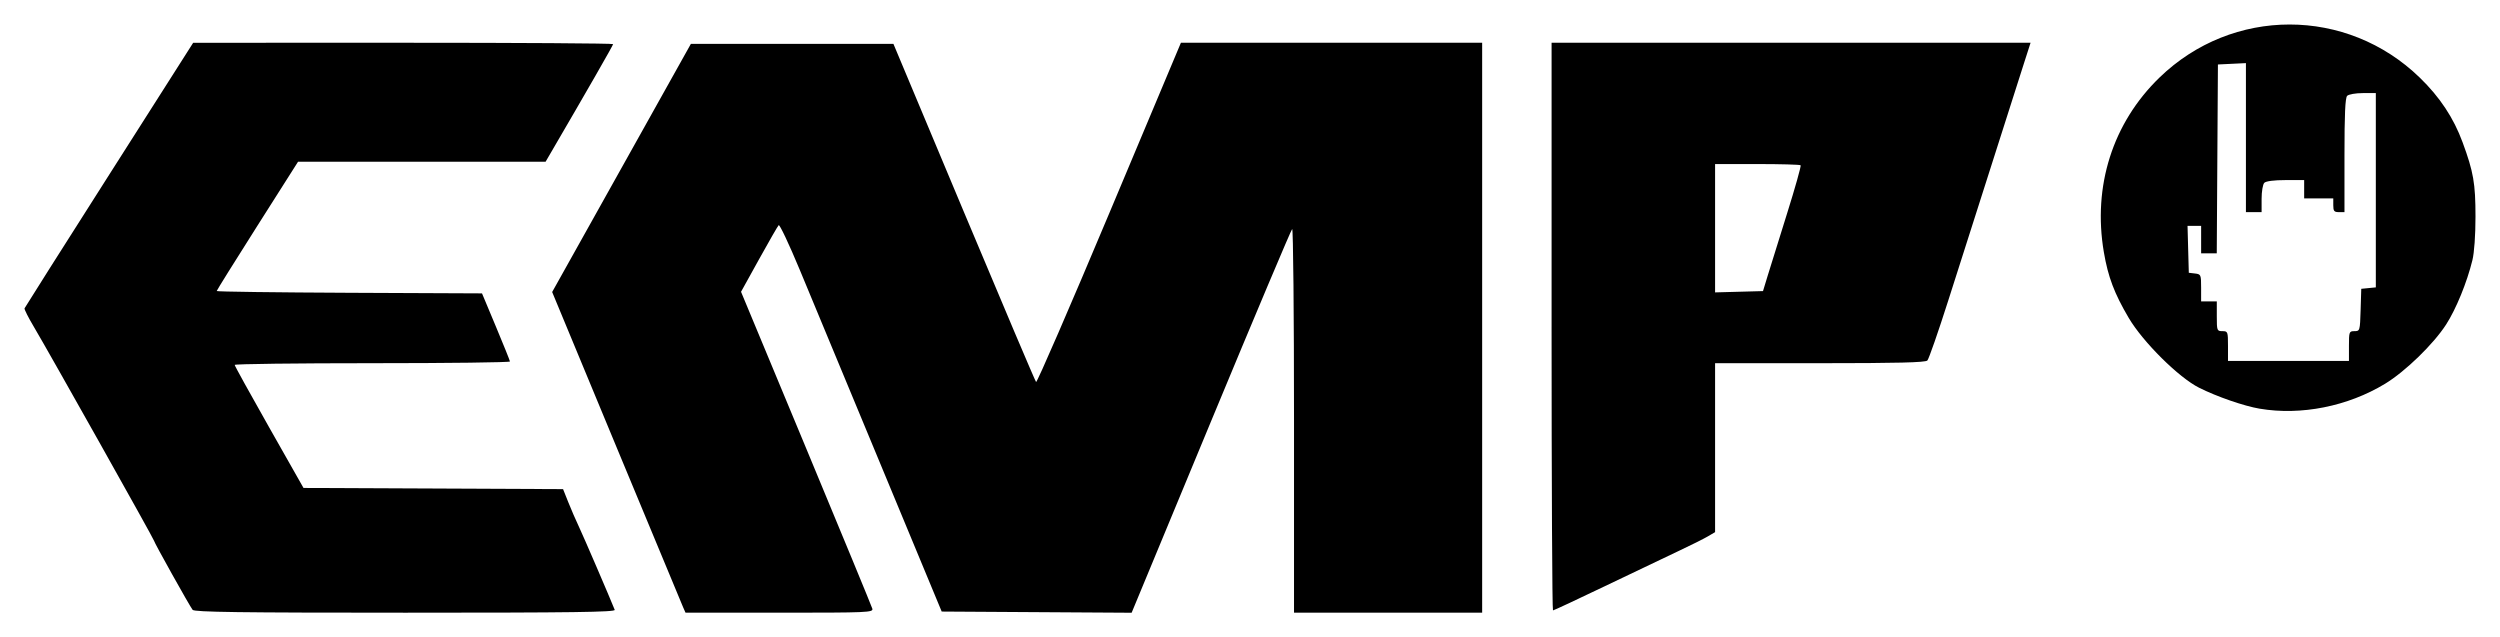
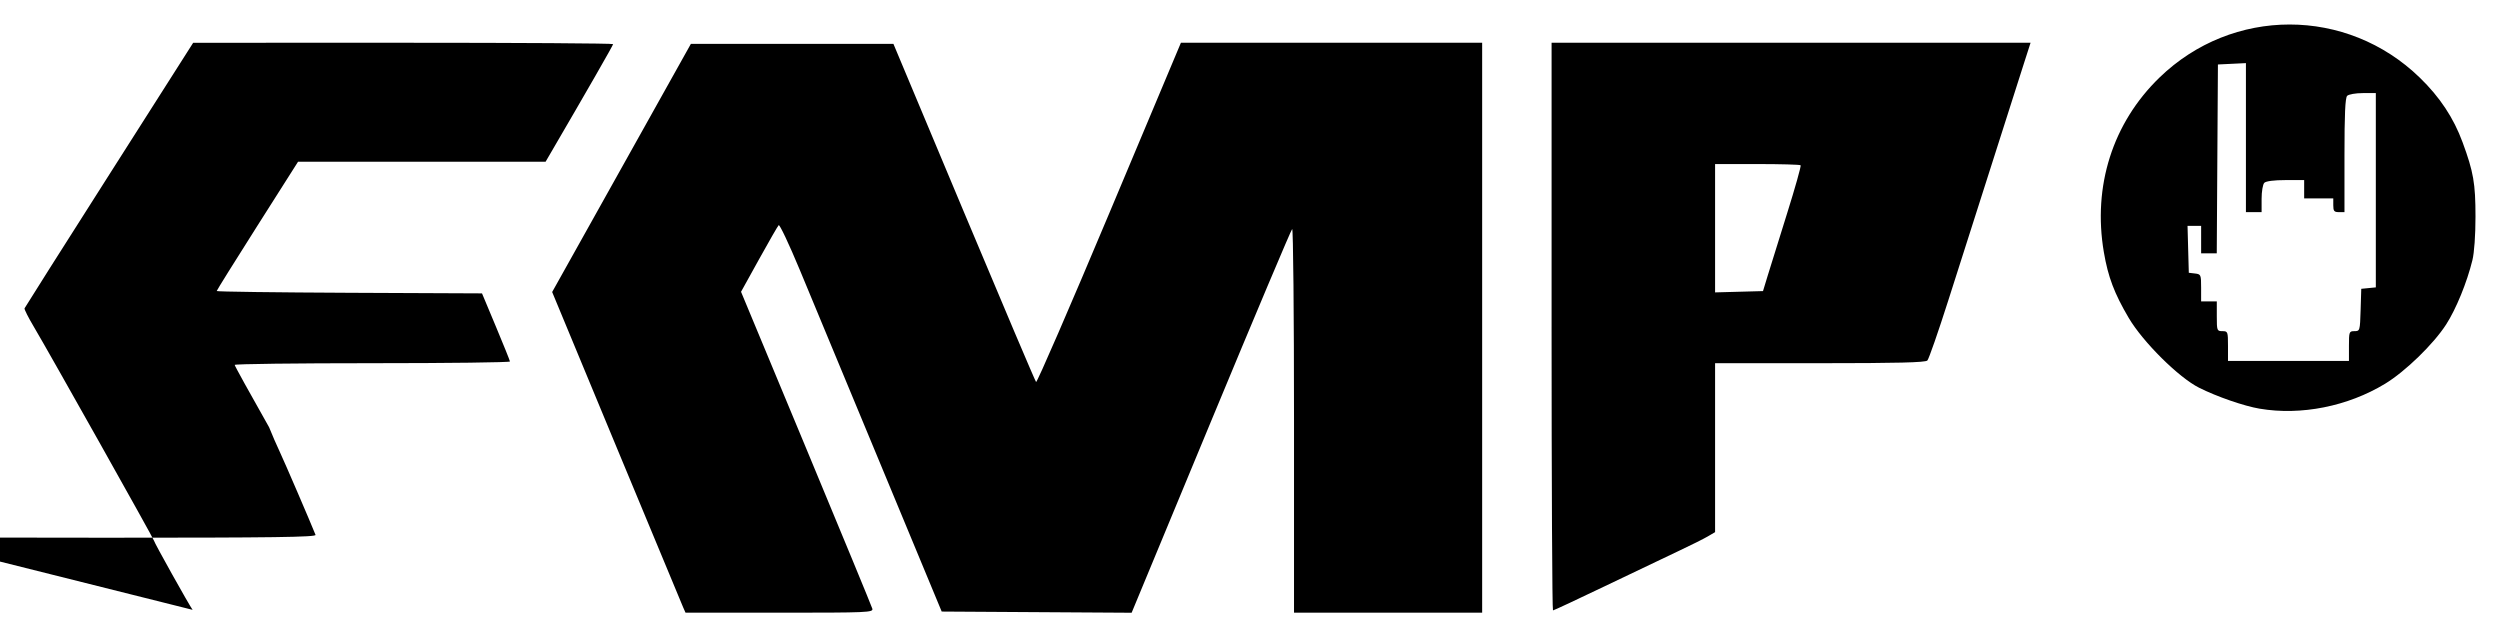
<svg xmlns="http://www.w3.org/2000/svg" version="1.1" width="510" height="130" id="svg2985">
  <defs id="defs2989" />
-   <path d="m 39.295,124.408 c -0.63,-0.811 -7.883,-13.796 -7.883,-14.112 0,-0.301 -21.486,-38.552 -24.496,-43.612 C 5.79,64.794 4.93,63.091 5.004,62.901 5.079,62.71 12.85,50.443 22.274,35.641 L 39.408,8.726 82.243,8.722 c 23.559,-0.003 42.835,0.122 42.835,0.278 0,0.226 -5.282,9.435 -12.896,22.482 l -0.886,1.518 -25.25,0 -25.25,0 -8.295,13.065 c -4.562,7.186 -8.295,13.173 -8.295,13.305 0,0.132 12.177,0.294 27.061,0.36 l 27.061,0.12 2.834,6.771 c 1.559,3.724 2.849,6.929 2.867,7.121 0.018,0.193 -12.612,0.35 -28.067,0.35 -15.455,0 -28.096,0.158 -28.09,0.35 0.005,0.193 3.167,5.919 7.025,12.725 l 7.016,12.375 26.475,0.12 26.475,0.12 1.069,2.681 c 0.588,1.475 1.569,3.732 2.179,5.016 0.885,1.862 6.286,14.402 7.291,16.928 0.185,0.465 -8.537,0.584 -42.71,0.584 -33.808,0 -43.039,-0.124 -43.396,-0.584 z m 100.086,-0.467 c -0.256,-0.578 -6.377,-15.297 -13.603,-32.71 L 112.641,59.572 126.791,34.261 140.94,8.95 l 20.659,0 20.659,0 14.389,34.322 c 7.914,18.877 14.534,34.474 14.712,34.659 0.178,0.185 6.899,-15.311 14.935,-34.437 l 14.612,-34.773 30.727,-0.003 30.727,-0.003 0,58.137 0,58.137 -19.19,0 -19.19,0 0,-39.253 c 0,-21.589 -0.169,-39.146 -0.375,-39.016 -0.206,0.13 -7.659,17.796 -16.563,39.257 L 230.853,125 211.48,124.879 192.106,124.757 179.598,94.638 C 172.719,78.072 165.317,60.253 163.149,55.04 c -2.168,-5.213 -4.103,-9.311 -4.3,-9.106 -0.197,0.205 -2.005,3.347 -4.018,6.982 l -3.66,6.61 13.278,31.915 c 7.303,17.553 13.382,32.283 13.508,32.732 0.216,0.769 -0.9,0.817 -18.941,0.817 l -19.17,0 -0.465,-1.051 z m 177.143,-57.32 0,-57.904 48.857,0 48.857,0 -1.314,4.086 c -1.272,3.956 -7.793,24.389 -15.473,48.483 -2.053,6.44 -3.974,11.956 -4.269,12.258 -0.396,0.405 -6.145,0.549 -21.921,0.549 l -21.383,0 0,17.232 0,17.232 -1.485,0.87 c -0.817,0.479 -3.335,1.741 -5.597,2.805 -2.262,1.064 -8.97,4.265 -14.907,7.114 -5.937,2.849 -10.923,5.18 -11.08,5.18 -0.157,0 -0.286,-26.057 -0.286,-57.904 z m 44.052,-10.273 c 0.508,-1.669 2.29,-7.389 3.96,-12.711 1.67,-5.322 2.928,-9.787 2.794,-9.923 -0.133,-0.136 -4.114,-0.247 -8.847,-0.247 l -8.605,0 0,13.091 0,13.091 4.887,-0.133 4.887,-0.133 0.924,-3.035 z m 100.407,27.028 c -3.218,-0.547 -8.734,-2.455 -12.366,-4.277 -4.164,-2.089 -11.455,-9.324 -14.358,-14.246 -2.935,-4.977 -4.212,-8.352 -5.073,-13.408 -2.296,-13.481 1.799,-26.352 11.326,-35.601 14.893,-14.458 38.236,-14.458 53.128,0 4.099,3.98 6.893,8.2 8.729,13.186 2.226,6.045 2.631,8.38 2.631,15.176 0,3.787 -0.251,7.329 -0.628,8.872 -1.107,4.529 -3.323,9.954 -5.359,13.116 -2.58,4.007 -8.33,9.59 -12.458,12.096 -7.598,4.613 -17.159,6.514 -25.572,5.084 z m 18.202,-12.785 c 0,-2.914 0.045,-3.035 1.125,-3.035 1.105,0 1.128,-0.077 1.257,-4.319 l 0.131,-4.319 1.485,-0.146 1.485,-0.146 0,-19.817 0,-19.817 -2.65,0 c -1.458,0 -2.897,0.252 -3.198,0.56 -0.397,0.406 -0.548,3.756 -0.548,12.141 l 0,11.581 -1.142,0 c -0.965,0 -1.142,-0.218 -1.142,-1.401 l 0,-1.401 -2.97,0 -2.97,0 0,-1.868 0,-1.868 -3.792,0 c -2.34,0 -4.002,0.215 -4.341,0.56 -0.302,0.308 -0.548,1.779 -0.548,3.269 l 0,2.708 -1.599,0 -1.599,0 0,-15.199 0,-15.199 -2.856,0.139 -2.856,0.139 -0.119,19.262 -0.119,19.262 -1.594,0 -1.594,0 0,-2.802 0,-2.802 -1.387,0 -1.387,0 0.13,4.786 0.13,4.786 1.256,0.148 c 1.213,0.143 1.257,0.243 1.257,2.919 l 0,2.771 1.599,0 1.599,0 0,3.035 c 0,2.926 0.041,3.035 1.142,3.035 1.101,0 1.142,0.109 1.142,3.035 l 0,3.035 12.337,0 12.337,0 0,-3.035 z" id="path2995" style="fill:#000000;stroke:none" />
+   <path d="m 39.295,124.408 c -0.63,-0.811 -7.883,-13.796 -7.883,-14.112 0,-0.301 -21.486,-38.552 -24.496,-43.612 C 5.79,64.794 4.93,63.091 5.004,62.901 5.079,62.71 12.85,50.443 22.274,35.641 L 39.408,8.726 82.243,8.722 c 23.559,-0.003 42.835,0.122 42.835,0.278 0,0.226 -5.282,9.435 -12.896,22.482 l -0.886,1.518 -25.25,0 -25.25,0 -8.295,13.065 c -4.562,7.186 -8.295,13.173 -8.295,13.305 0,0.132 12.177,0.294 27.061,0.36 l 27.061,0.12 2.834,6.771 c 1.559,3.724 2.849,6.929 2.867,7.121 0.018,0.193 -12.612,0.35 -28.067,0.35 -15.455,0 -28.096,0.158 -28.09,0.35 0.005,0.193 3.167,5.919 7.025,12.725 c 0.588,1.475 1.569,3.732 2.179,5.016 0.885,1.862 6.286,14.402 7.291,16.928 0.185,0.465 -8.537,0.584 -42.71,0.584 -33.808,0 -43.039,-0.124 -43.396,-0.584 z m 100.086,-0.467 c -0.256,-0.578 -6.377,-15.297 -13.603,-32.71 L 112.641,59.572 126.791,34.261 140.94,8.95 l 20.659,0 20.659,0 14.389,34.322 c 7.914,18.877 14.534,34.474 14.712,34.659 0.178,0.185 6.899,-15.311 14.935,-34.437 l 14.612,-34.773 30.727,-0.003 30.727,-0.003 0,58.137 0,58.137 -19.19,0 -19.19,0 0,-39.253 c 0,-21.589 -0.169,-39.146 -0.375,-39.016 -0.206,0.13 -7.659,17.796 -16.563,39.257 L 230.853,125 211.48,124.879 192.106,124.757 179.598,94.638 C 172.719,78.072 165.317,60.253 163.149,55.04 c -2.168,-5.213 -4.103,-9.311 -4.3,-9.106 -0.197,0.205 -2.005,3.347 -4.018,6.982 l -3.66,6.61 13.278,31.915 c 7.303,17.553 13.382,32.283 13.508,32.732 0.216,0.769 -0.9,0.817 -18.941,0.817 l -19.17,0 -0.465,-1.051 z m 177.143,-57.32 0,-57.904 48.857,0 48.857,0 -1.314,4.086 c -1.272,3.956 -7.793,24.389 -15.473,48.483 -2.053,6.44 -3.974,11.956 -4.269,12.258 -0.396,0.405 -6.145,0.549 -21.921,0.549 l -21.383,0 0,17.232 0,17.232 -1.485,0.87 c -0.817,0.479 -3.335,1.741 -5.597,2.805 -2.262,1.064 -8.97,4.265 -14.907,7.114 -5.937,2.849 -10.923,5.18 -11.08,5.18 -0.157,0 -0.286,-26.057 -0.286,-57.904 z m 44.052,-10.273 c 0.508,-1.669 2.29,-7.389 3.96,-12.711 1.67,-5.322 2.928,-9.787 2.794,-9.923 -0.133,-0.136 -4.114,-0.247 -8.847,-0.247 l -8.605,0 0,13.091 0,13.091 4.887,-0.133 4.887,-0.133 0.924,-3.035 z m 100.407,27.028 c -3.218,-0.547 -8.734,-2.455 -12.366,-4.277 -4.164,-2.089 -11.455,-9.324 -14.358,-14.246 -2.935,-4.977 -4.212,-8.352 -5.073,-13.408 -2.296,-13.481 1.799,-26.352 11.326,-35.601 14.893,-14.458 38.236,-14.458 53.128,0 4.099,3.98 6.893,8.2 8.729,13.186 2.226,6.045 2.631,8.38 2.631,15.176 0,3.787 -0.251,7.329 -0.628,8.872 -1.107,4.529 -3.323,9.954 -5.359,13.116 -2.58,4.007 -8.33,9.59 -12.458,12.096 -7.598,4.613 -17.159,6.514 -25.572,5.084 z m 18.202,-12.785 c 0,-2.914 0.045,-3.035 1.125,-3.035 1.105,0 1.128,-0.077 1.257,-4.319 l 0.131,-4.319 1.485,-0.146 1.485,-0.146 0,-19.817 0,-19.817 -2.65,0 c -1.458,0 -2.897,0.252 -3.198,0.56 -0.397,0.406 -0.548,3.756 -0.548,12.141 l 0,11.581 -1.142,0 c -0.965,0 -1.142,-0.218 -1.142,-1.401 l 0,-1.401 -2.97,0 -2.97,0 0,-1.868 0,-1.868 -3.792,0 c -2.34,0 -4.002,0.215 -4.341,0.56 -0.302,0.308 -0.548,1.779 -0.548,3.269 l 0,2.708 -1.599,0 -1.599,0 0,-15.199 0,-15.199 -2.856,0.139 -2.856,0.139 -0.119,19.262 -0.119,19.262 -1.594,0 -1.594,0 0,-2.802 0,-2.802 -1.387,0 -1.387,0 0.13,4.786 0.13,4.786 1.256,0.148 c 1.213,0.143 1.257,0.243 1.257,2.919 l 0,2.771 1.599,0 1.599,0 0,3.035 c 0,2.926 0.041,3.035 1.142,3.035 1.101,0 1.142,0.109 1.142,3.035 l 0,3.035 12.337,0 12.337,0 0,-3.035 z" id="path2995" style="fill:#000000;stroke:none" />
</svg>